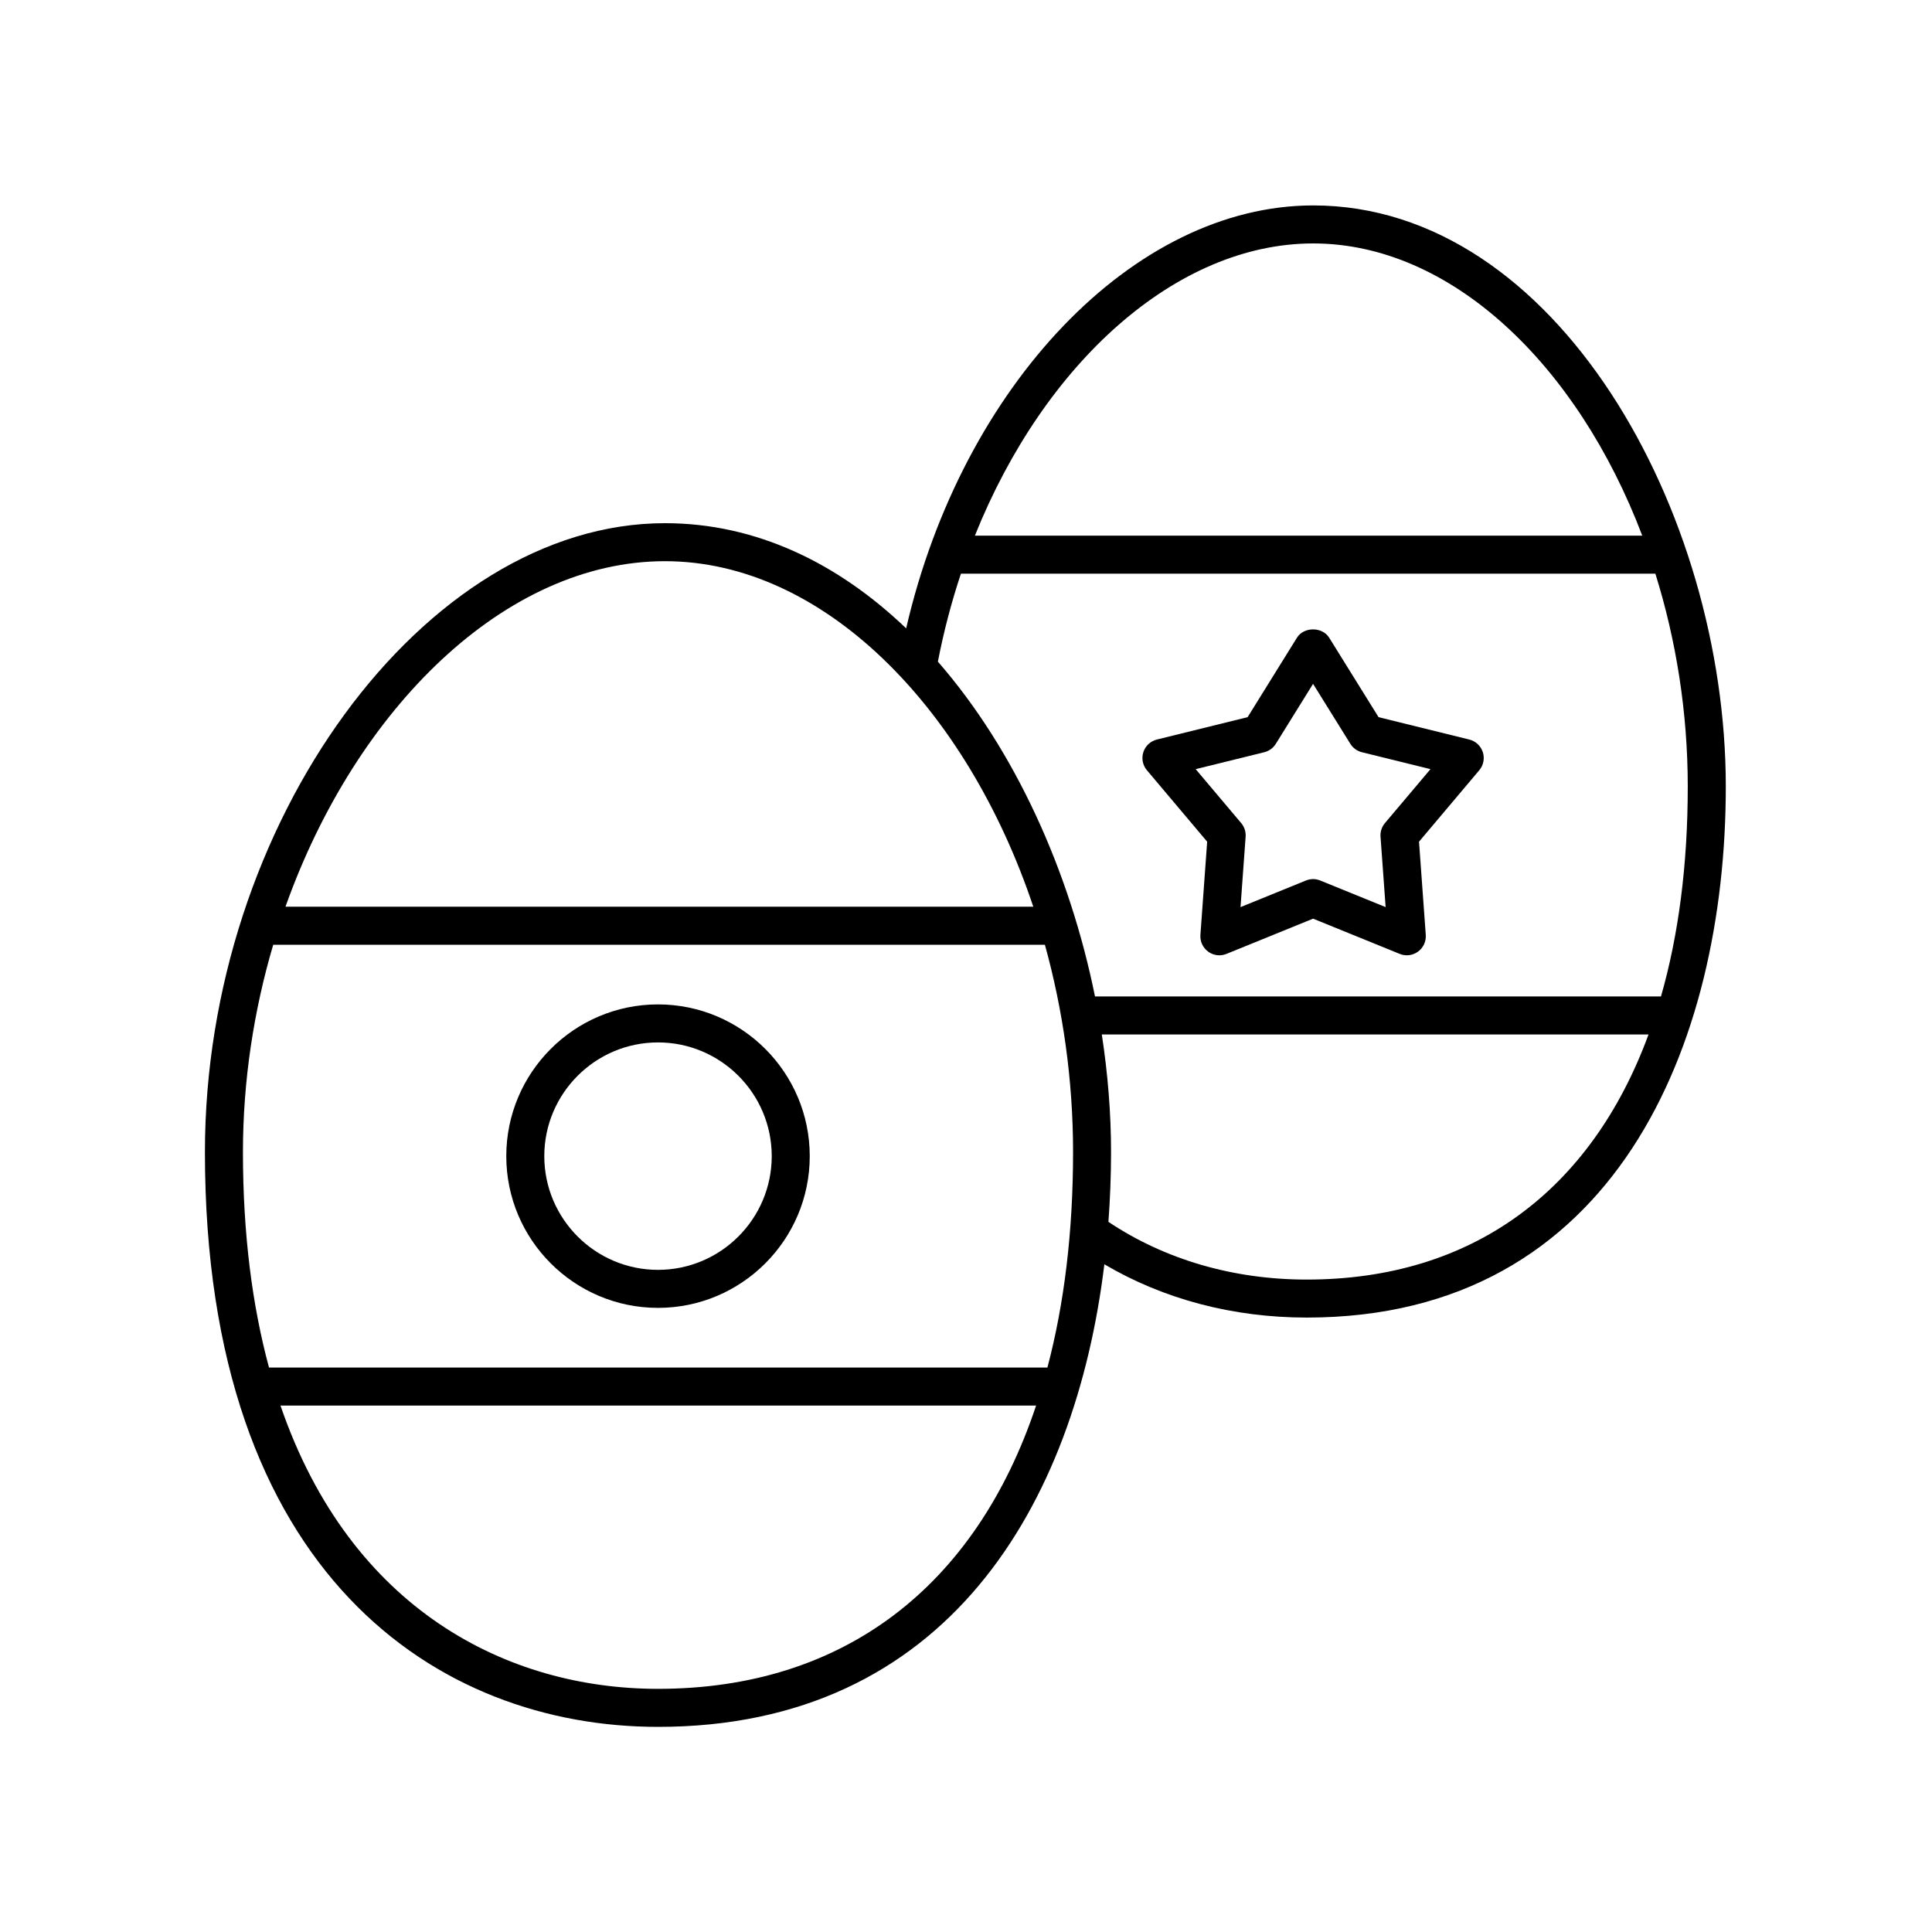
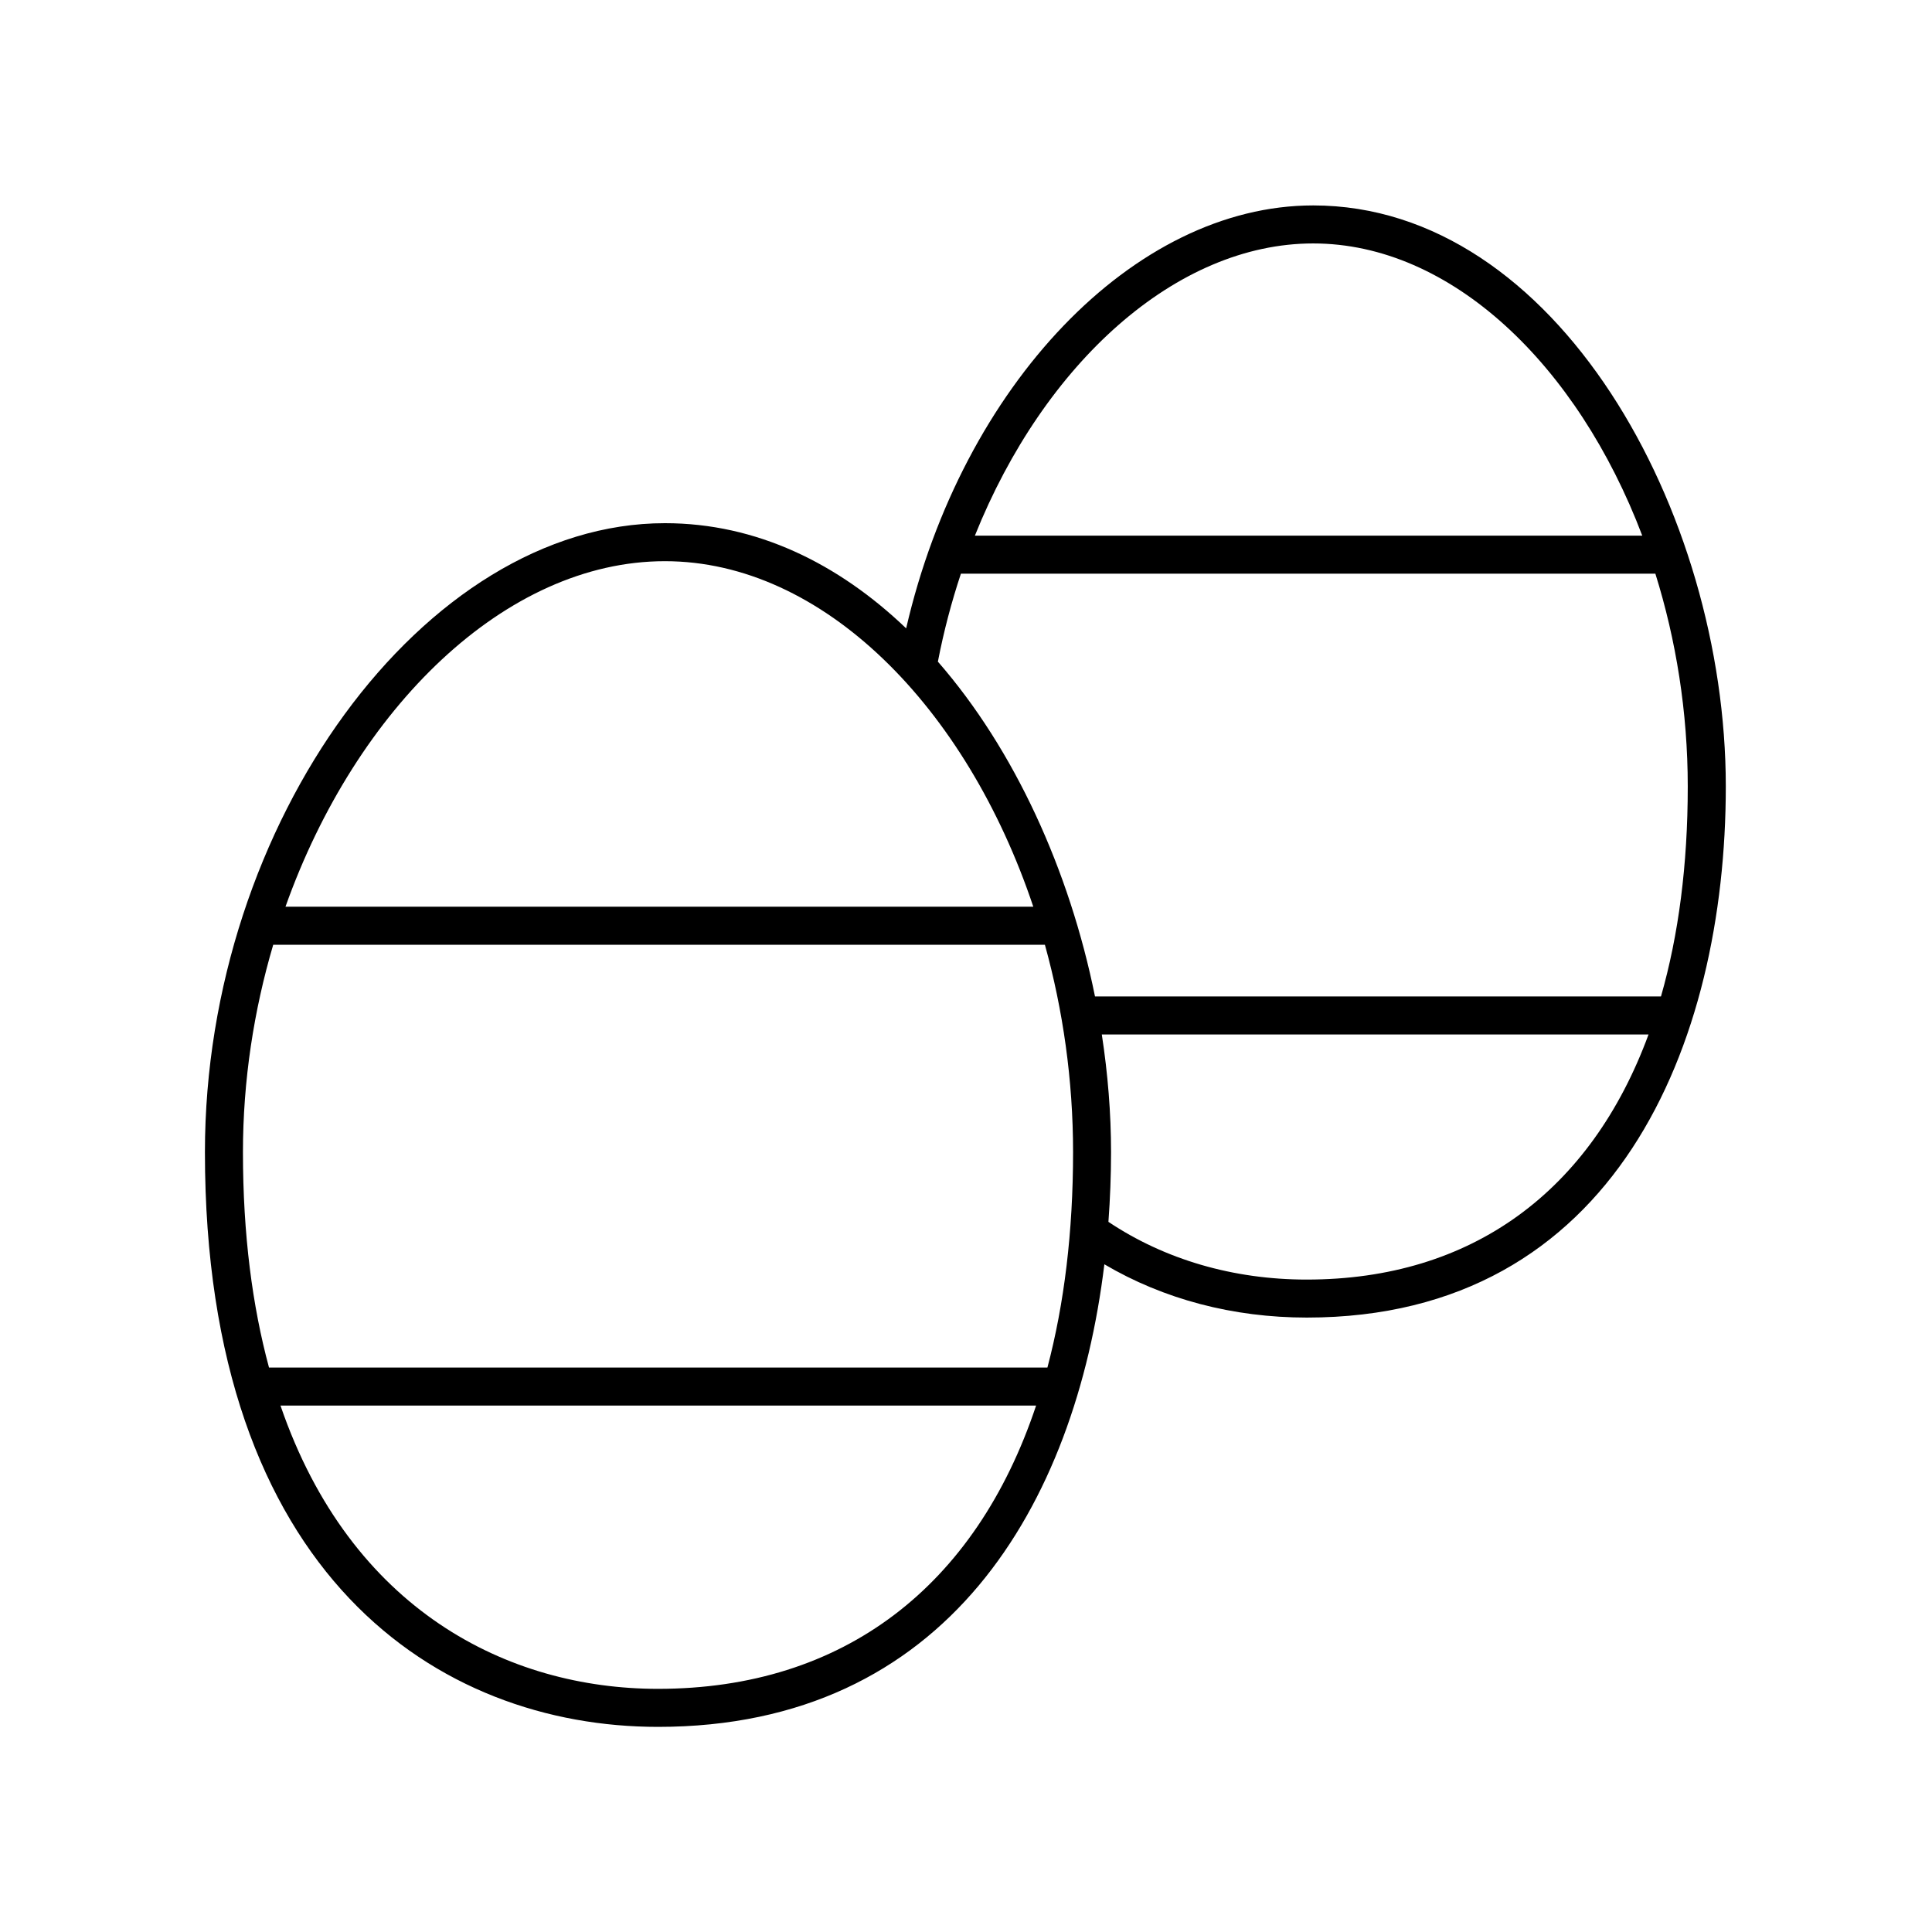
<svg xmlns="http://www.w3.org/2000/svg" fill="#000000" width="800px" height="800px" version="1.1" viewBox="144 144 512 512">
  <g>
    <path d="m492 198.44c-47.516 0-92.992 47.723-107.86 112.08-17.98-17.207-39.668-27.871-63.922-27.871-63.805 0-121.91 79.445-121.91 166.68 0 112.3 62.027 152.31 120.07 152.31 76.645 0 110.55-58.973 118.29-122.59 15.68 9.25 34.07 14.121 53.648 14.121 81.867 0 111.04-72.699 111.04-140.74 0-72.836-44.906-153.99-109.35-153.99zm0 10.074c36.586 0 70.059 32.203 87.215 77.438h-176.86c18.375-45.836 53.445-77.438 89.648-77.438zm-171.79 84.207c41.812 0 79.875 38.551 97.625 91.57h-198.18c18.691-52.566 58.254-91.57 100.56-91.57zm-103.81 101.65h204.51c4.785 17.281 7.465 35.844 7.465 54.957 0 21.137-2.344 40.219-6.797 57.082h-206.29c-4.402-16.281-6.906-35.191-6.906-57.082 0-19 2.894-37.586 8.023-54.957zm101.97 197.19c-39.711 0-81.441-20.852-100.04-75.074h200.25c-16.008 47.941-51.027 75.074-100.21 75.074zm171.93-108.46c-19.496 0-37.605-5.312-52.555-15.297 0.453-6.16 0.695-12.332 0.695-18.473 0-10.312-0.852-20.777-2.449-31.184h144.89c-15.281 41.539-46.82 64.953-90.582 64.953zm93.867-75.027h-149.98c-6.762-33.41-21.316-65.43-41.656-88.754 0.008-0.043 0.039-0.074 0.047-0.117 1.551-7.996 3.602-15.734 6.074-23.168h184.04c5.481 17.52 8.582 36.641 8.582 56.402 0 20.758-2.441 39.383-7.098 55.637z" />
-     <path d="m318.38 490.6c22.176 0 40.211-18.035 40.211-40.211s-18.035-40.211-40.211-40.211-40.211 18.035-40.211 40.211c0 22.172 18.035 40.211 40.211 40.211zm0-70.348c16.613 0 30.137 13.52 30.137 30.137 0 16.613-13.52 30.137-30.137 30.137-16.613 0-30.137-13.52-30.137-30.137 0.004-16.617 13.523-30.137 30.137-30.137z" />
-     <path d="m536.96 343.32c-0.543-1.656-1.895-2.918-3.586-3.336l-24.043-5.93-13.074-21.039c-1.84-2.961-6.723-2.961-8.562 0l-13.066 21.039-24.043 5.93c-1.691 0.418-3.047 1.676-3.586 3.336-0.535 1.652-0.184 3.473 0.941 4.801l15.969 18.934-1.789 24.703c-0.129 1.738 0.656 3.414 2.062 4.438 0.875 0.641 1.914 0.965 2.961 0.965 0.641 0 1.289-0.121 1.898-0.375l22.938-9.332 22.941 9.332c1.609 0.664 3.453 0.441 4.859-0.59 1.406-1.023 2.188-2.699 2.062-4.438l-1.789-24.703 15.969-18.934c1.121-1.328 1.473-3.148 0.938-4.801zm-25.934 18.805c-0.848 1.004-1.27 2.301-1.172 3.609l1.352 18.66-17.332-7.051c-0.609-0.25-1.254-0.375-1.898-0.375-0.645 0.004-1.289 0.125-1.898 0.379l-17.328 7.051 1.352-18.66c0.098-1.309-0.324-2.609-1.172-3.609l-12.062-14.297 18.164-4.481c1.277-0.316 2.383-1.117 3.074-2.234l9.871-15.891 9.875 15.891c0.695 1.117 1.797 1.918 3.074 2.234l18.164 4.481z" />
  </g>
</svg>